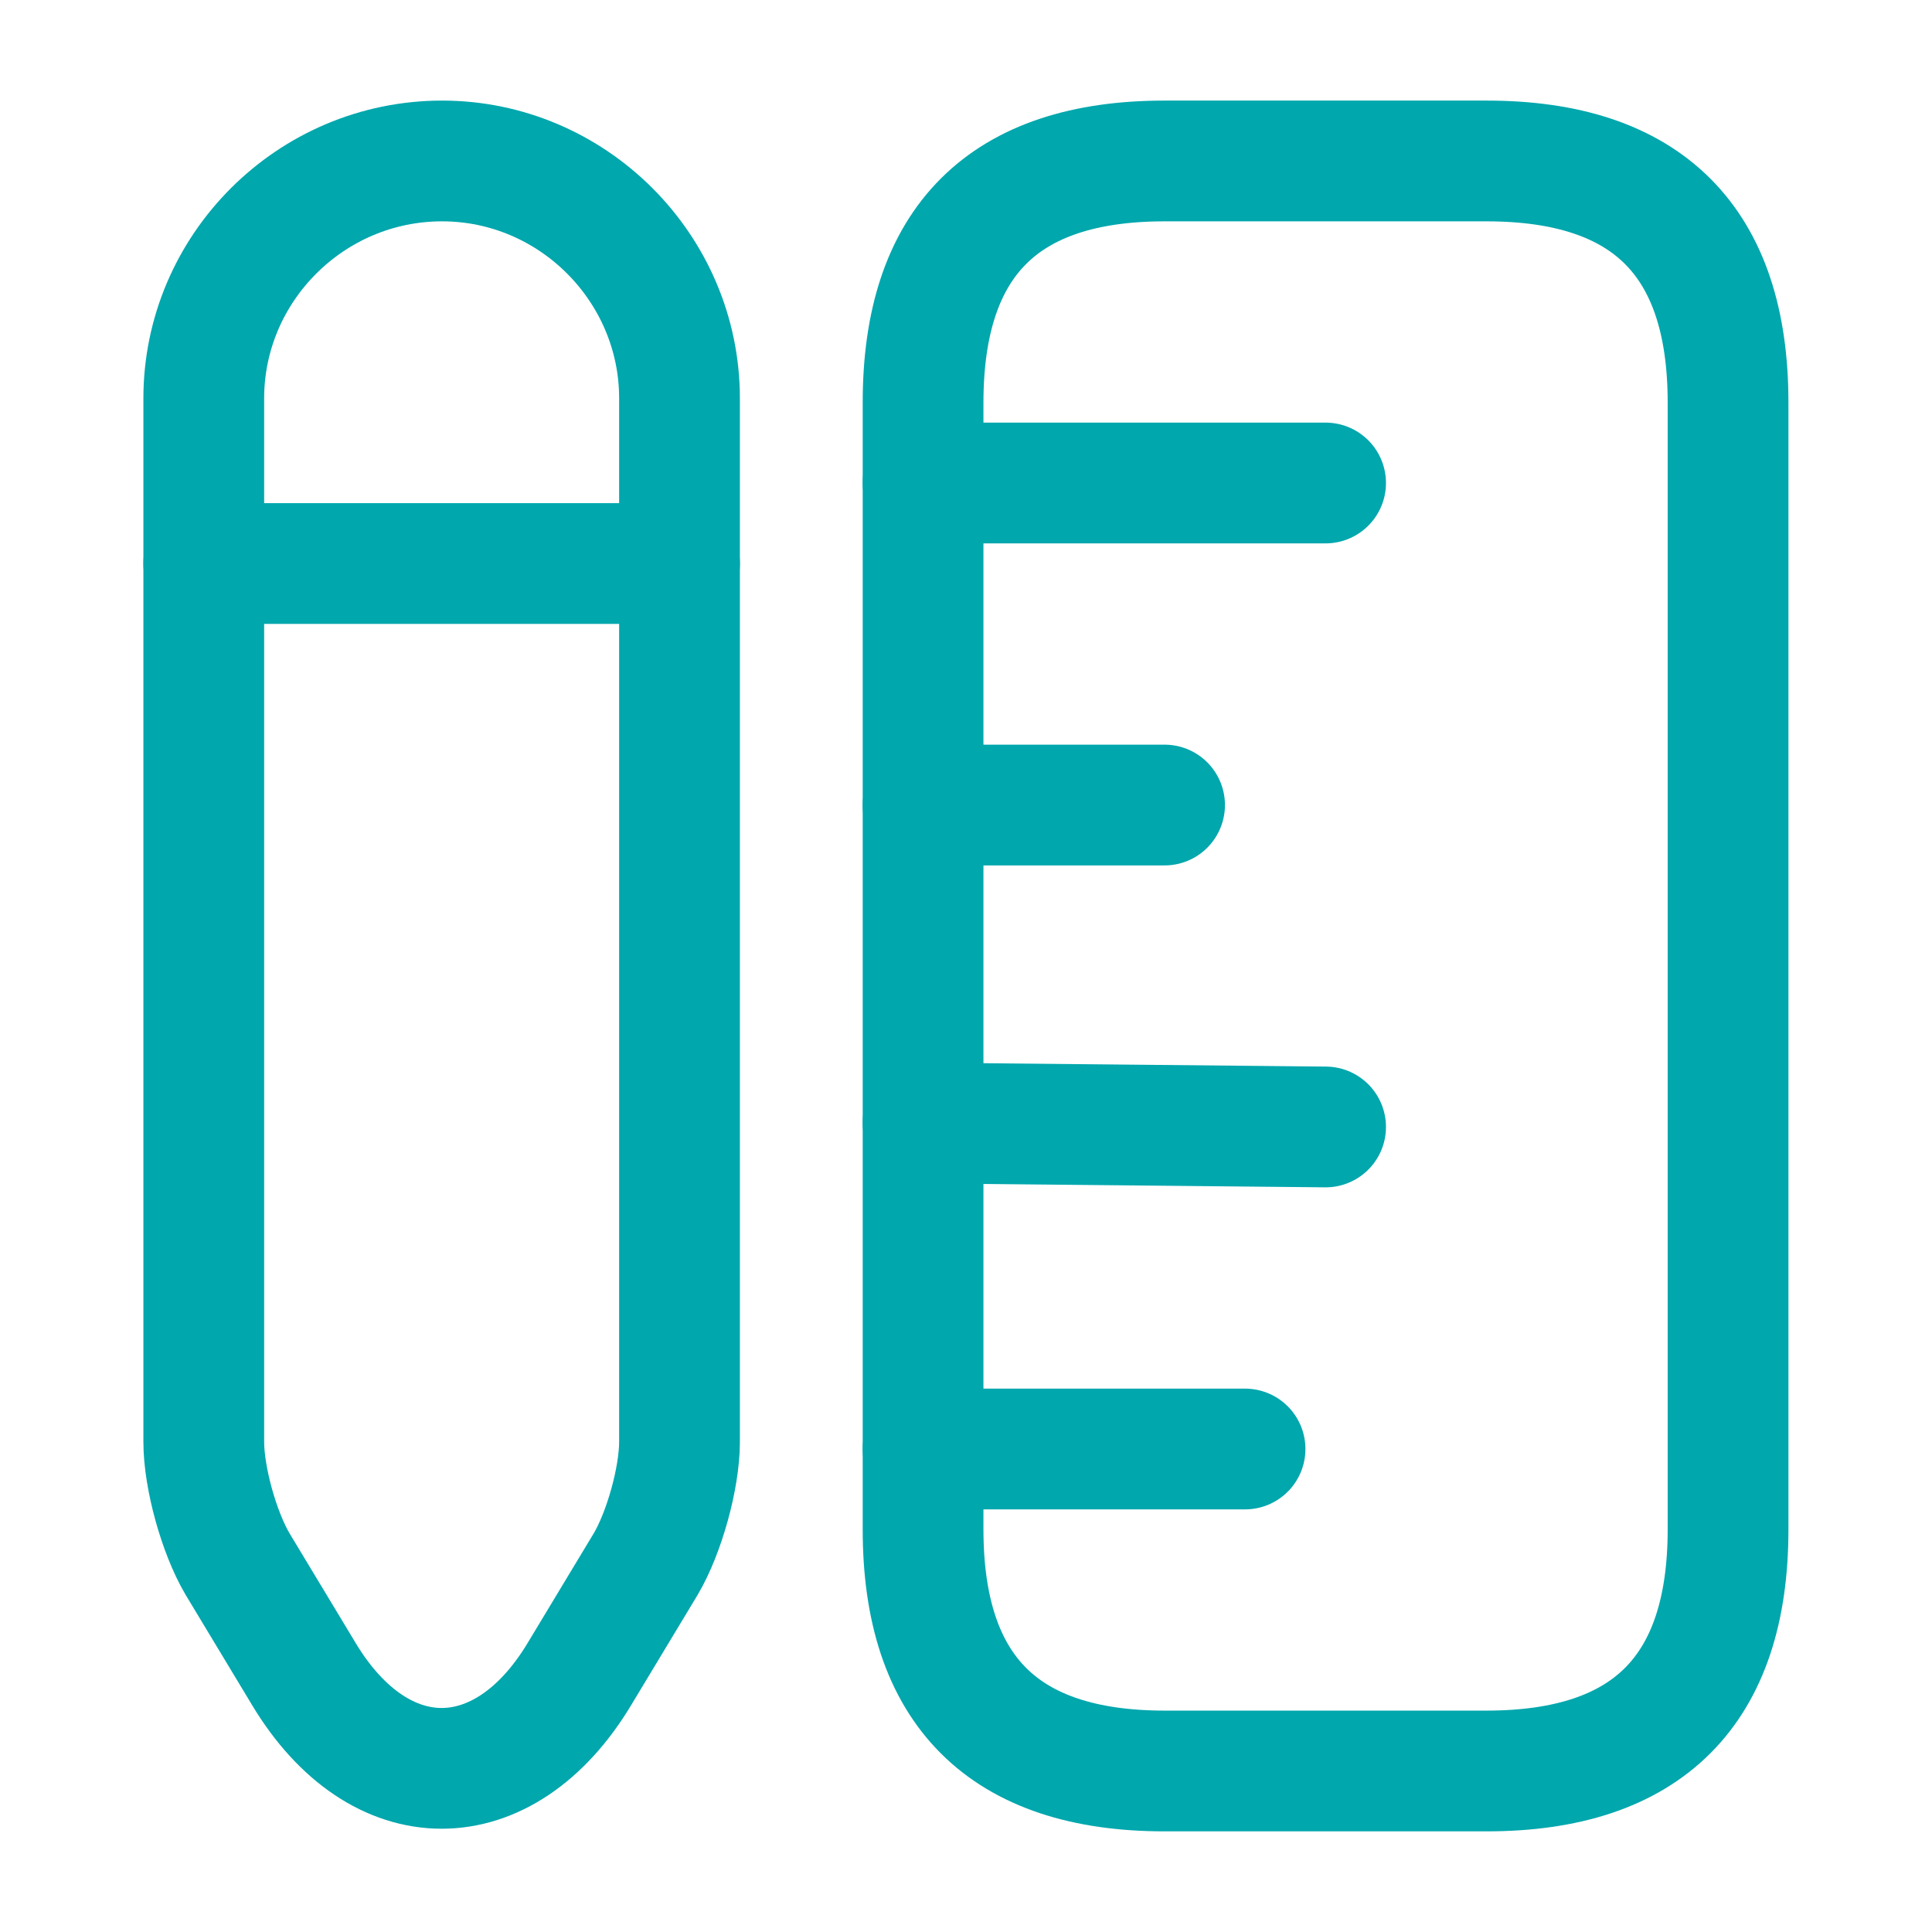
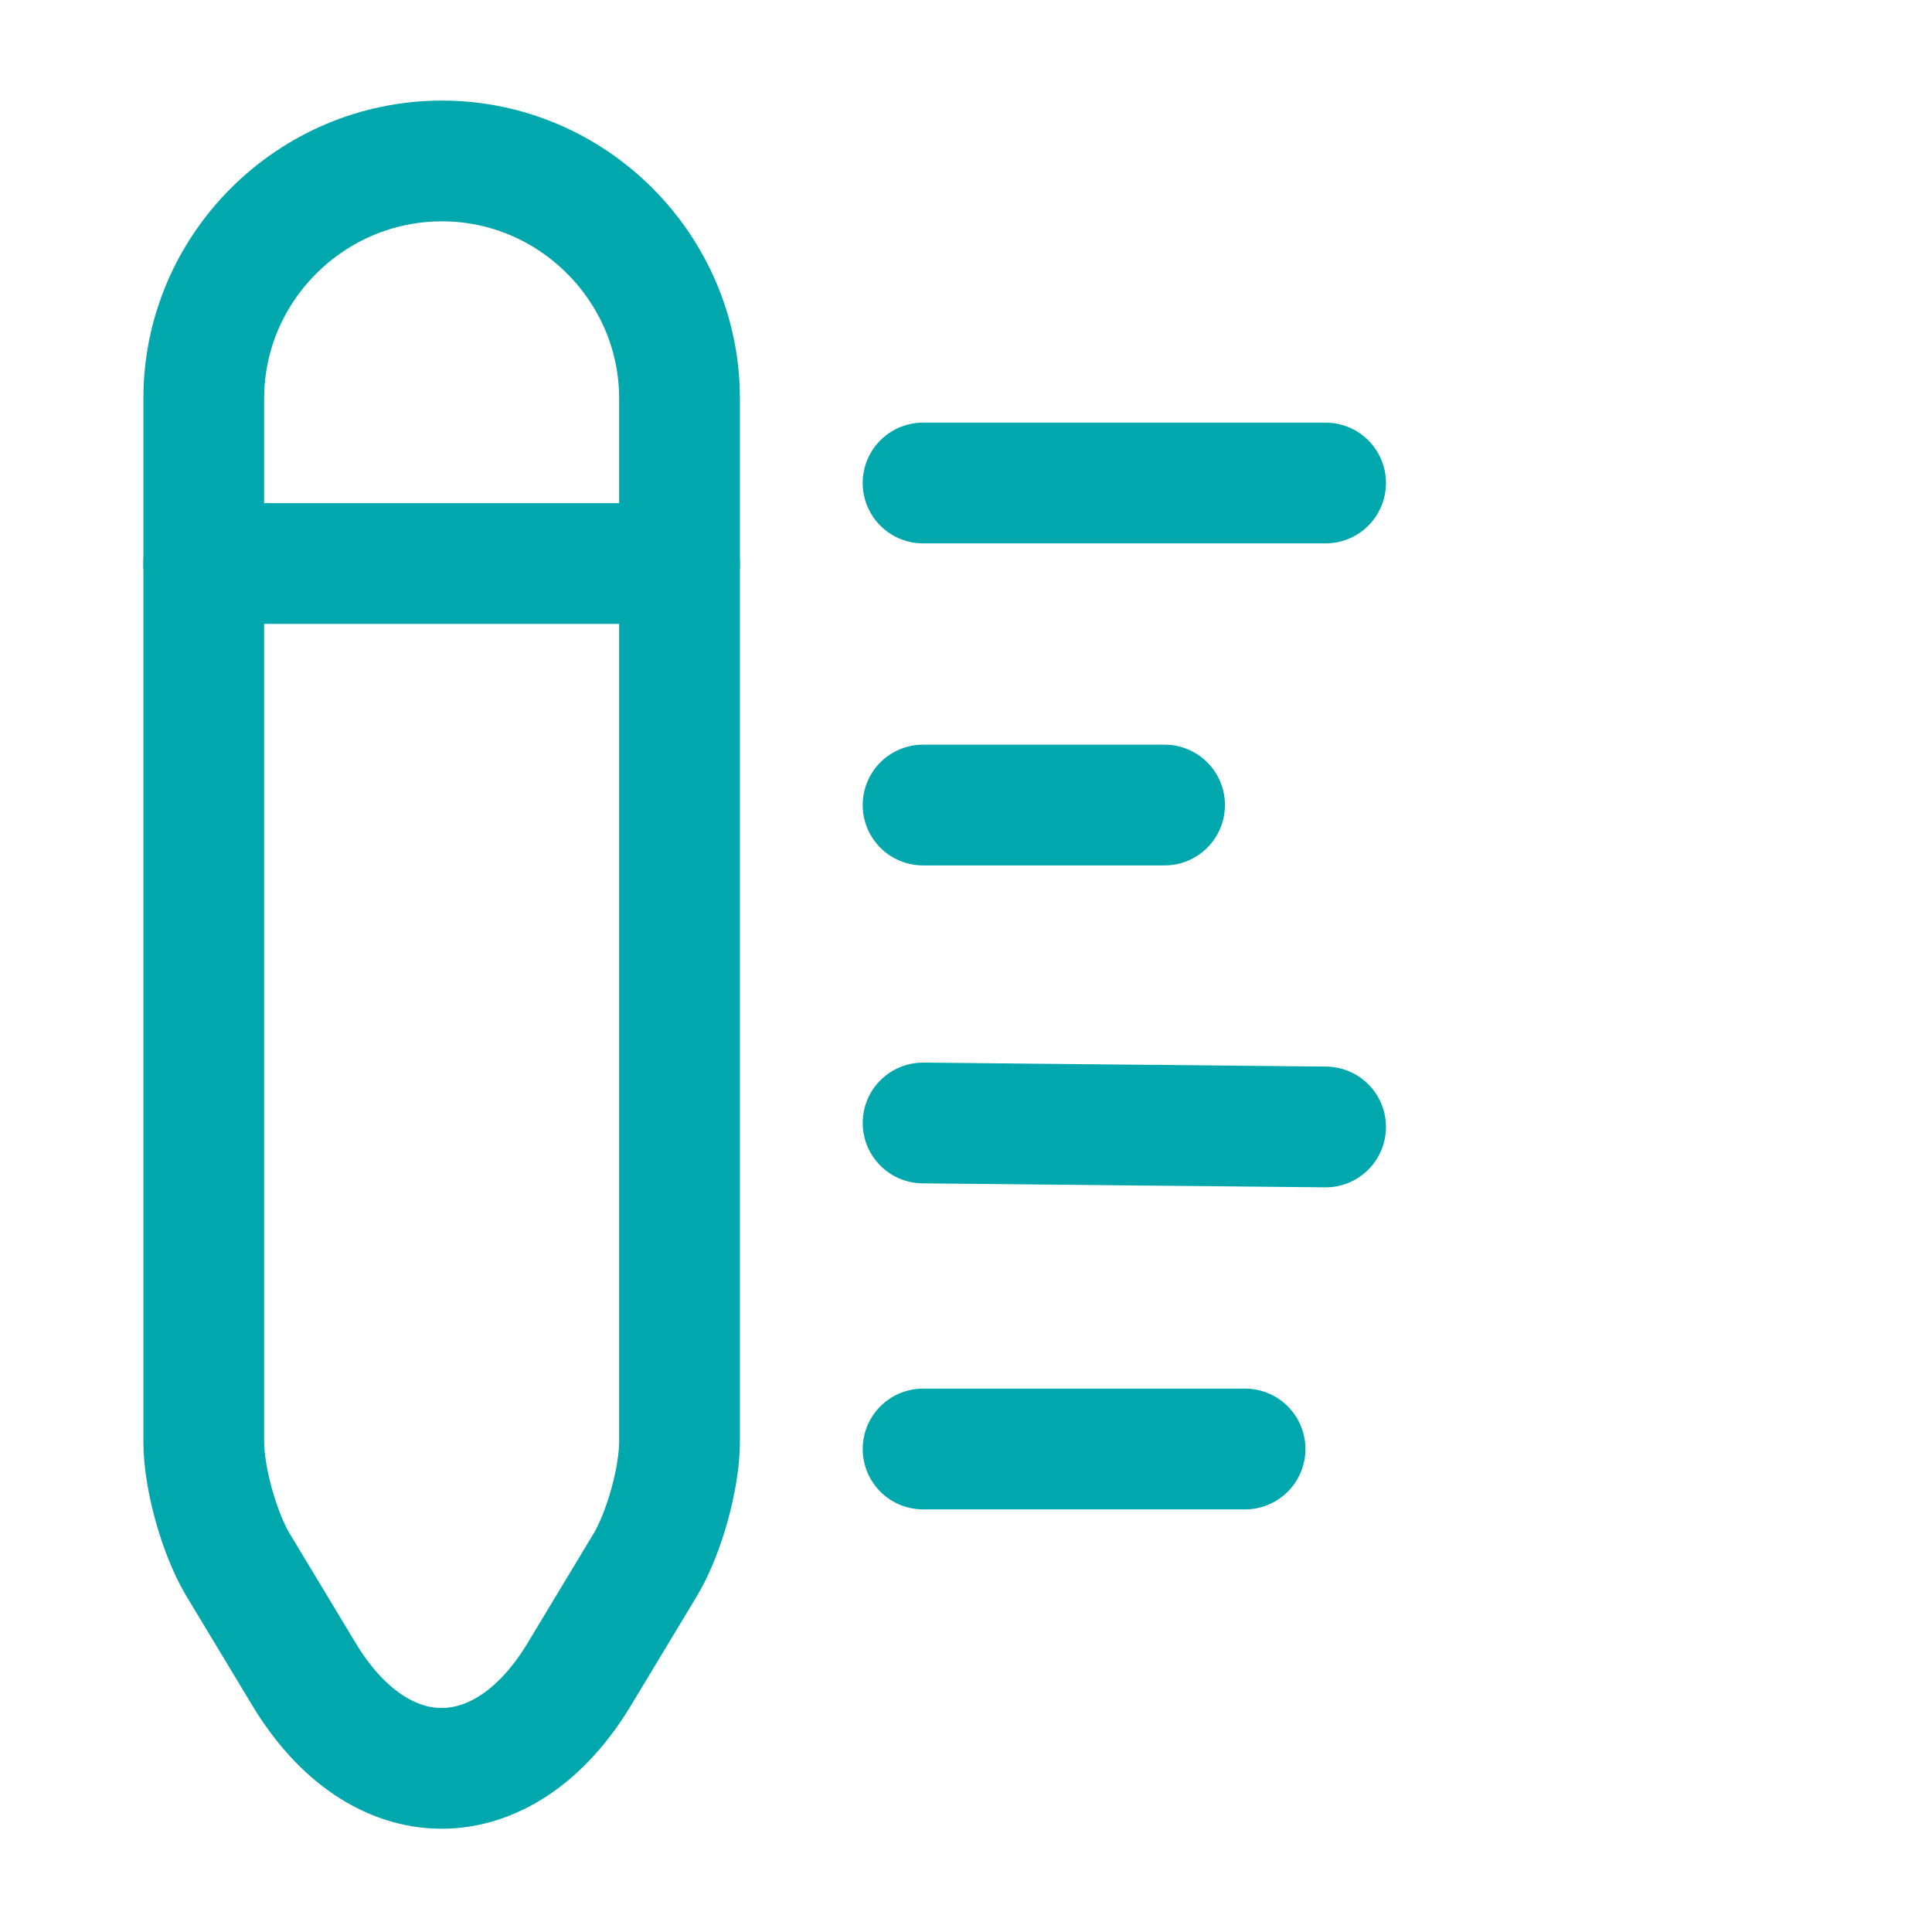
<svg xmlns="http://www.w3.org/2000/svg" width="32" height="32" viewBox="0 0 32 32" fill="none">
-   <path d="M28.622 25.333V6.666C28.622 3.999 27.289 2.666 24.622 2.666H19.289C16.622 2.666 15.289 3.999 15.289 6.666V25.333C15.289 27.999 16.622 29.333 19.289 29.333H24.622C27.289 29.333 28.622 27.999 28.622 25.333Z" stroke="#00A7AD" stroke-width="2" stroke-linecap="round" />
  <path d="M15.289 8H21.956" stroke="#00A7AD" stroke-width="2" stroke-linecap="round" />
  <path d="M15.289 24H20.622" stroke="#00A7AD" stroke-width="2" stroke-linecap="round" />
  <path d="M15.289 18.6L21.956 18.666" stroke="#00A7AD" stroke-width="2" stroke-linecap="round" />
  <path d="M15.289 13.334H19.289" stroke="#00A7AD" stroke-width="2" stroke-linecap="round" />
  <path d="M7.322 2.666C5.148 2.666 3.375 4.439 3.375 6.599V23.879C3.375 24.479 3.628 25.386 3.935 25.906L5.028 27.719C6.282 29.813 8.348 29.813 9.602 27.719L10.695 25.906C11.002 25.386 11.255 24.479 11.255 23.879V6.599C11.255 4.439 9.482 2.666 7.322 2.666Z" stroke="#00A7AD" stroke-width="2" stroke-linecap="round" />
  <path d="M11.255 9.334H3.375" stroke="#00A7AD" stroke-width="2" stroke-linecap="round" />
</svg>